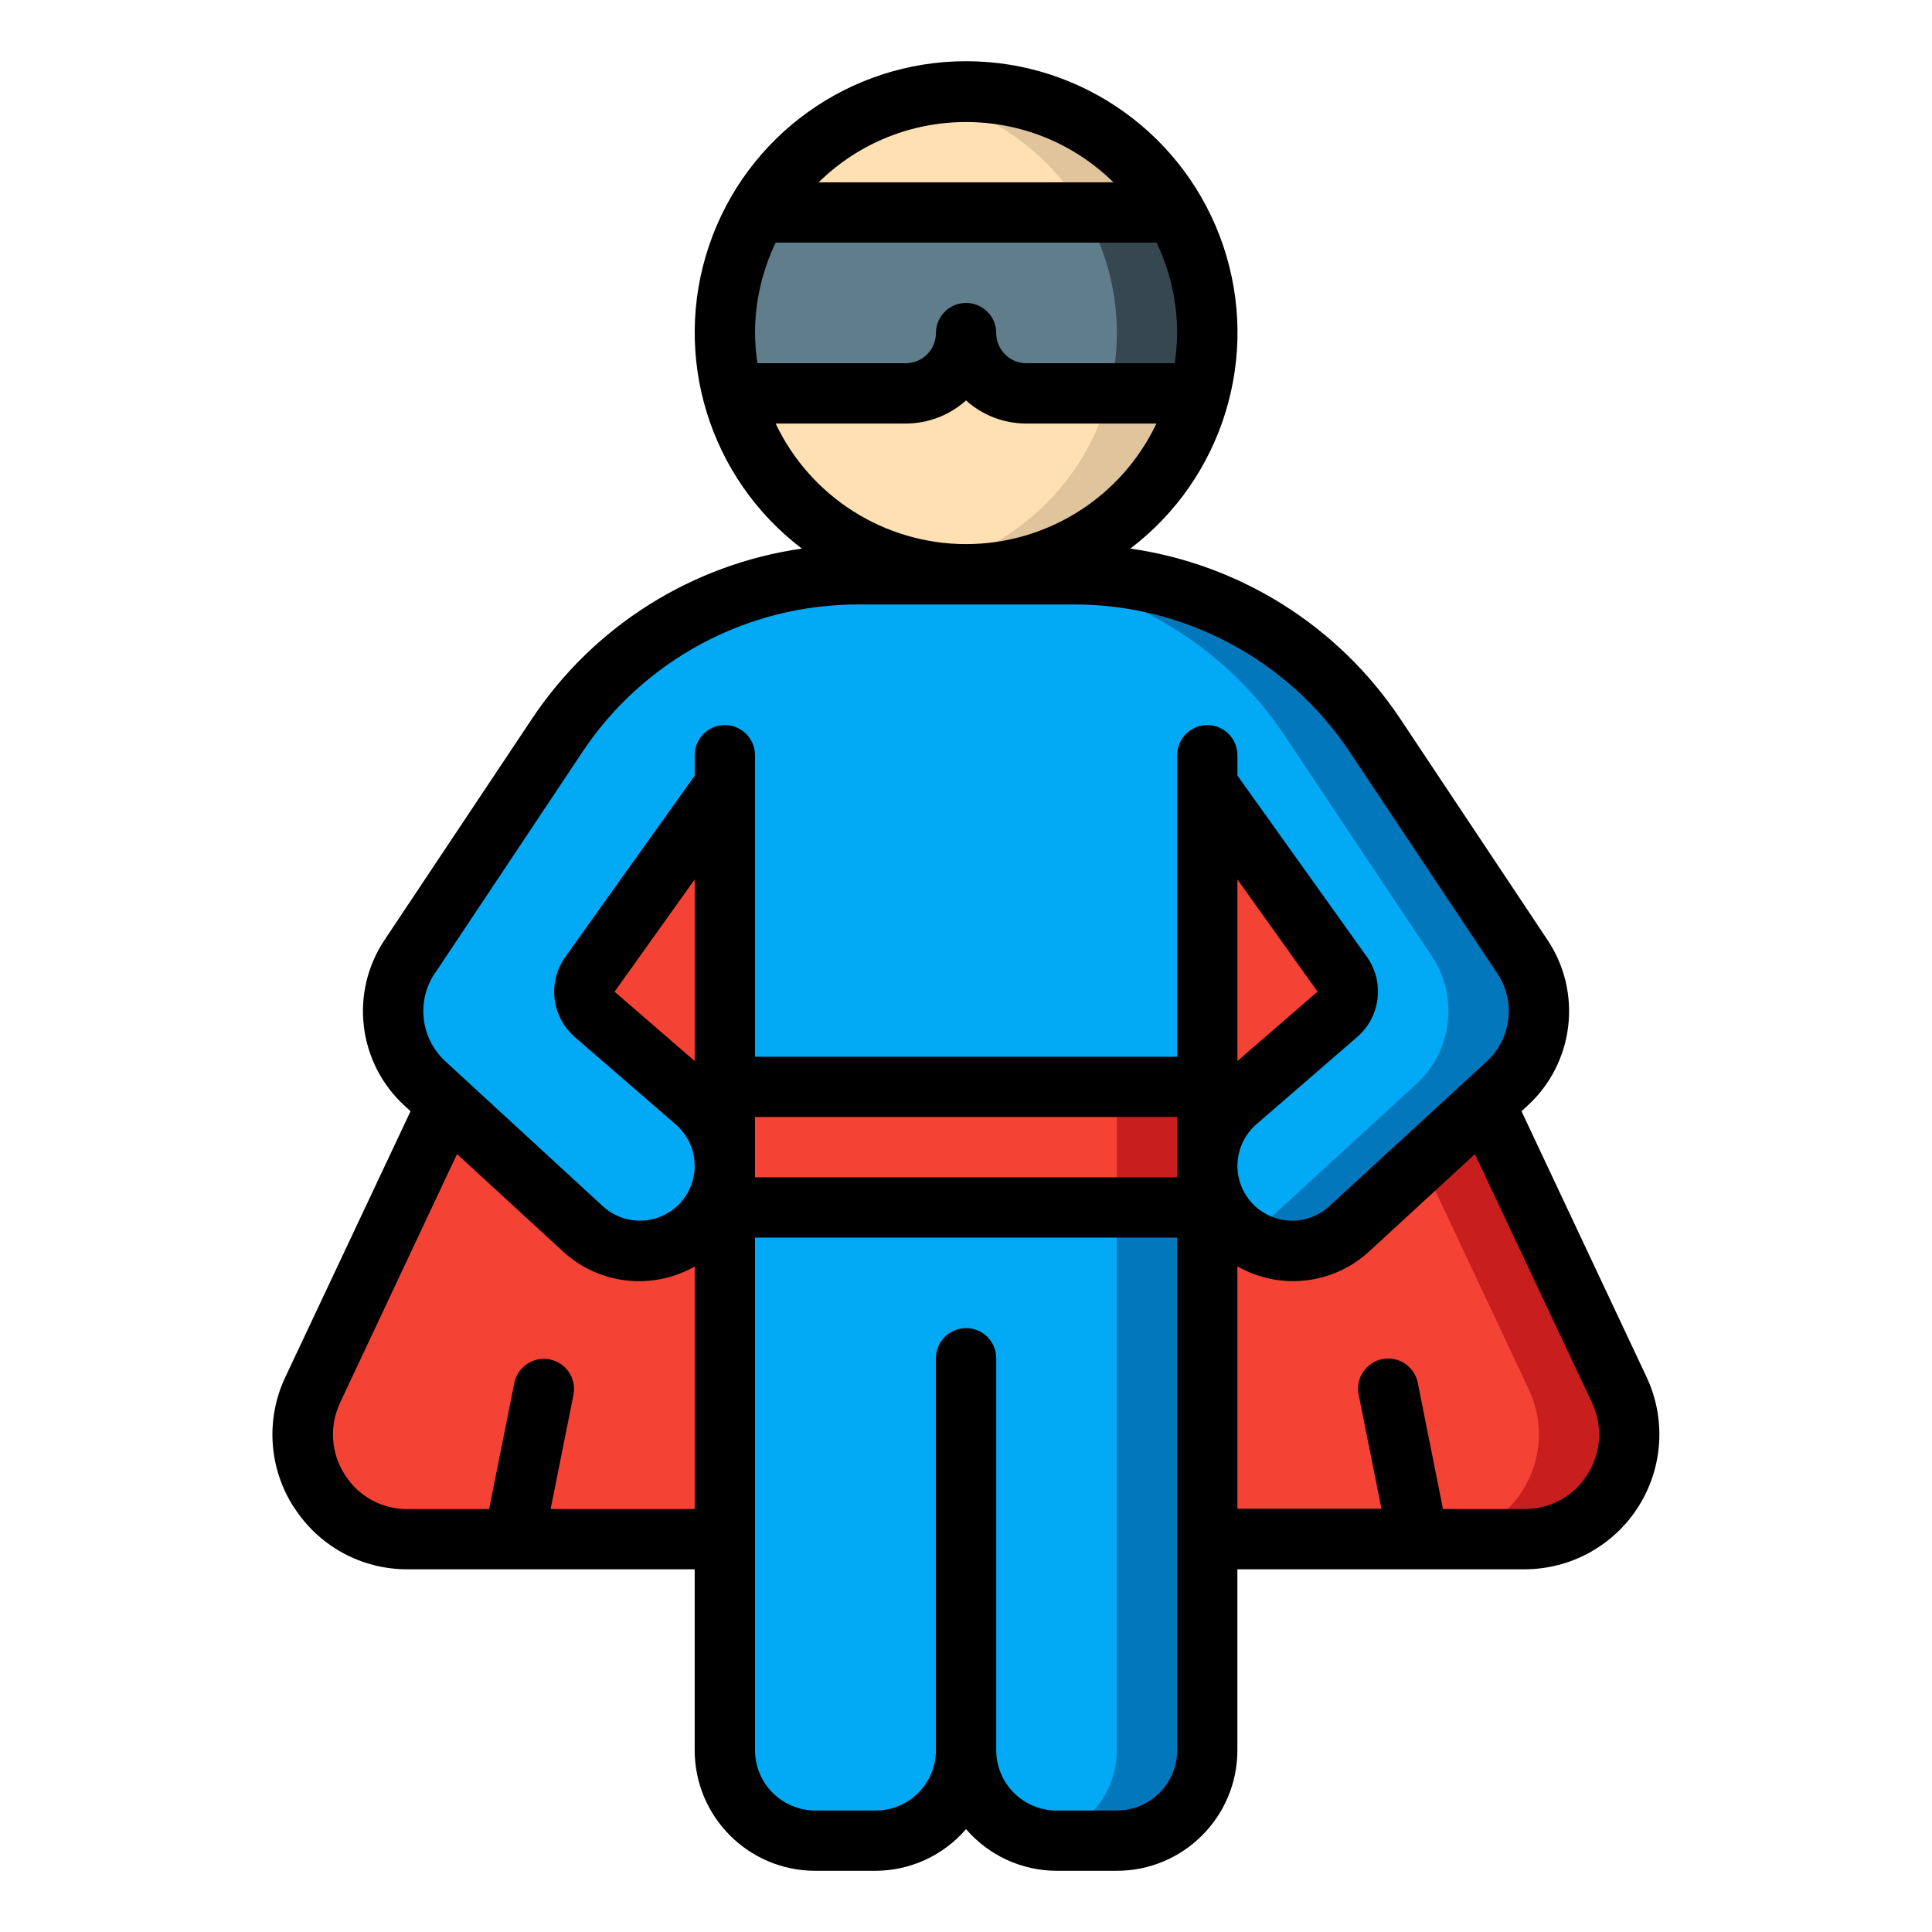
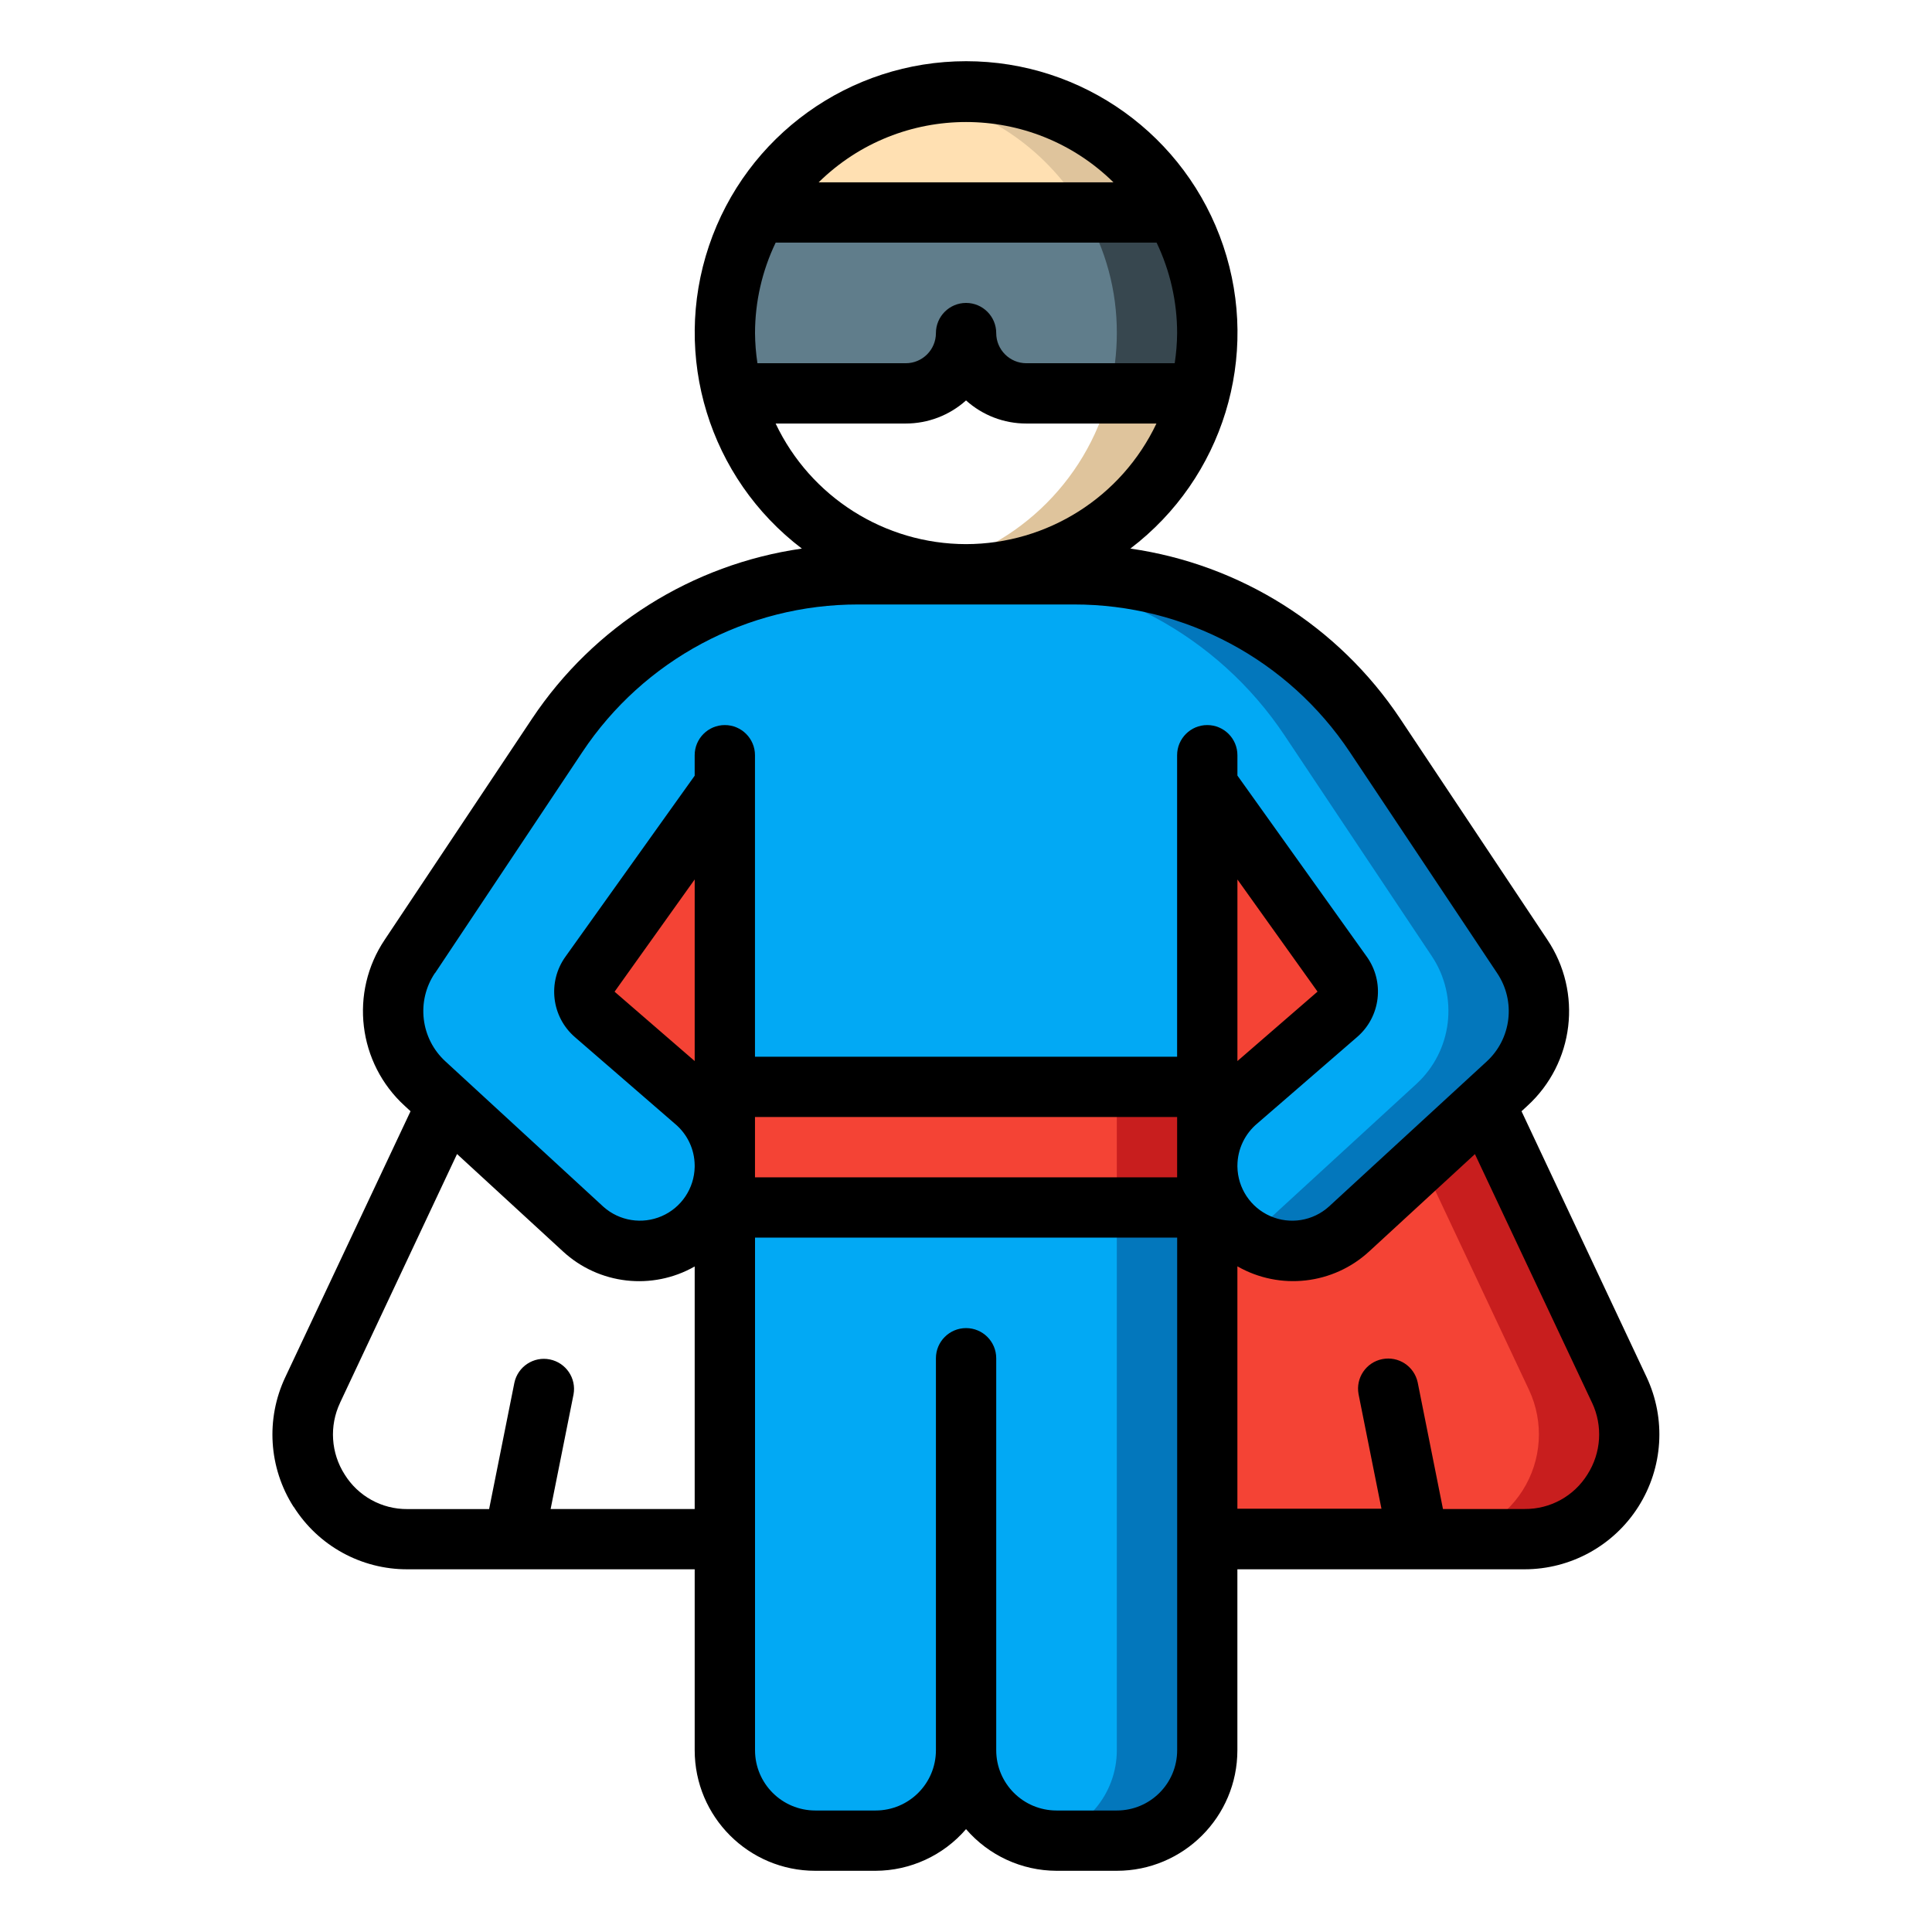
<svg xmlns="http://www.w3.org/2000/svg" id="Capa_1" viewBox="0 0 512 512">
  <defs>
    <style>.cls-1{fill:#607d8b;}.cls-2{fill:#f44335;}.cls-3{fill:#37474f;}.cls-4{fill:#dfc49c;}.cls-5{fill:#ffe0b2;}.cls-6{fill:#c81e1e;}.cls-7{fill:#0377bc;}.cls-8{fill:#02a9f4;}</style>
  </defs>
  <g id="Page-1">
    <g id="_065---Superhero">
      <path id="Shape" class="cls-5" d="M311.31,56.31h-110.59c11.39-19.77,32.47-31.96,55.29-31.96s43.9,12.19,55.29,31.96Z" />
      <path id="Shape-2" class="cls-4" d="M256.01,24.35c-4.03.04-8.04.46-11.99,1.26,18.22,3.43,34.03,14.65,43.31,30.7h23.97c-11.37-19.8-32.47-31.99-55.29-31.96Z" />
      <path id="Shape-3" class="cls-1" d="M319.94,88.27c0,5.39-.68,10.76-2,15.98h-45.94c-8.81-.03-15.95-7.17-15.98-15.98-.03,8.81-7.17,15.95-15.98,15.98h-45.94c-1.32-5.23-1.99-10.59-2-15.98-.04-11.23,2.94-22.27,8.63-31.96h110.59c5.69,9.69,8.67,20.73,8.63,31.96Z" />
      <path id="Shape-4" class="cls-3" d="M311.31,56.31h-23.97c5.69,9.69,8.67,20.73,8.63,31.96,0,5.39-.68,10.76-2,15.98h23.97c1.32-5.23,1.99-10.59,2-15.98.04-11.23-2.94-22.27-8.63-31.96Z" />
-       <path id="Shape-5" class="cls-5" d="M317.94,104.25c-7.3,28.23-32.77,47.95-61.93,47.95s-54.62-19.72-61.93-47.95h45.94c8.81-.03,15.95-7.17,15.98-15.98.03,8.81,7.17,15.95,15.98,15.98h45.94Z" />
      <path id="Shape-6" class="cls-4" d="M293.97,104.25c-6.22,23.93-25.66,42.14-49.94,46.78,33.13,6.4,65.52-14.1,73.91-46.78h-23.97Z" />
      <path id="Shape-7" class="cls-8" d="M319.94,319.99v143.83c0,13.24-10.73,23.97-23.97,23.97h-15.98c-13.24,0-23.97-10.73-23.97-23.97,0,13.24-10.73,23.97-23.97,23.97h-15.98c-13.24,0-23.97-10.73-23.97-23.97v-143.83h127.85Z" />
-       <path id="Shape-8" class="cls-7" d="M295.97,319.99v143.83c0,11.68-8.45,21.66-19.98,23.57,1.32.24,2.65.38,4,.4h15.98c13.24,0,23.97-10.73,23.97-23.97v-143.83h-23.97Z" />
-       <path id="Shape-9" class="cls-2" d="M192.09,308.97v98.92s-84.14,0-84.14,0c-9.49-.02-18.31-4.88-23.4-12.89-5.08-8.01-5.72-18.07-1.69-26.66l35.64-75.75,36.04,33.08c6.59,5.96,16.09,7.48,24.21,3.87,8.12-3.61,13.36-11.68,13.34-20.57h0Z" />
+       <path id="Shape-8" class="cls-7" d="M295.97,319.99v143.83c0,11.68-8.45,21.66-19.98,23.57,1.32.24,2.65.38,4,.4h15.98c13.24,0,23.97-10.73,23.97-23.97v-143.83h-23.97" />
      <path id="Shape-10" class="cls-2" d="M192.09,208.13v100.84c0-6.67-2.95-12.99-8.07-17.26l-26.37-22.85c-3.13-2.7-3.69-7.35-1.28-10.71l35.72-50.02Z" />
      <path id="Shape-11" class="cls-8" d="M399.36,287.23l-5.83,5.35-36.04,33.08c-6.03,5.5-14.58,7.3-22.32,4.7-7.74-2.6-13.46-9.19-14.95-17.22-1.49-8.03,1.49-16.23,7.78-21.44l26.37-22.85c3.13-2.7,3.69-7.35,1.28-10.71l-35.72-50.02v79.9h-127.85v-79.9l-35.72,50.02c-2.41,3.36-1.85,8.01,1.28,10.71l26.37,22.85c6.29,5.2,9.27,13.41,7.78,21.44-1.49,8.03-7.21,14.62-14.95,17.22-7.74,2.6-16.28.8-22.32-4.7l-36.04-33.08-5.83-5.35c-9.48-8.74-11.2-23.06-4.08-33.8l39.07-58.57c17.78-26.65,47.7-42.66,79.74-42.67h57.21c32.04,0,61.96,16.02,79.74,42.67l39.07,58.57c7.13,10.74,5.4,25.06-4.08,33.8h0Z" />
      <path id="Shape-12" class="cls-7" d="M403.44,253.43l-39.07-58.57c-17.78-26.65-47.7-42.66-79.74-42.67h-23.97c32.04,0,61.96,16.02,79.74,42.67l39.07,58.57c7.13,10.74,5.4,25.06-4.08,33.8l-5.83,5.35-36.04,33.08c-.95.83-1.97,1.58-3.04,2.25,8.46,5.51,19.58,4.58,27.01-2.25l36.04-33.08,5.83-5.35c9.48-8.74,11.2-23.06,4.08-33.8h0Z" />
      <path id="Shape-13" class="cls-2" d="M354.38,268.85l-26.37,22.85c-5.12,4.27-8.08,10.59-8.07,17.26v-100.84l35.72,50.02c2.41,3.36,1.85,8.01-1.28,10.71Z" />
      <path id="Rectangle-path" class="cls-2" d="M192.09,288.03h127.85v31.96h-127.85v-31.96Z" />
      <path id="Rectangle-path-2" class="cls-6" d="M295.97,288.03h23.97v31.96h-23.97v-31.96Z" />
      <path id="Shape-14" class="cls-2" d="M404.08,407.89h-84.14v-98.92c-.03,8.9,5.2,16.98,13.33,20.6s17.64,2.09,24.23-3.9l36.04-33.08,35.64,75.75c4.03,8.59,3.39,18.65-1.69,26.66-5.08,8.01-13.91,12.88-23.4,12.89Z" />
      <path id="Shape-15" class="cls-6" d="M429.17,368.33l-35.64-75.75-16.74,15.37,28.41,60.38c4.03,8.59,3.39,18.65-1.69,26.66-5.08,8.01-13.91,12.88-23.4,12.89h23.97c9.49-.02,18.31-4.88,23.4-12.89,5.08-8.01,5.72-18.07,1.69-26.66h0Z" />
      <path id="Shape-16" d="M77.83,399.31c6.52,10.35,17.91,16.61,30.14,16.57h76.13v47.94c0,17.65,14.31,31.96,31.96,31.96h15.98c9.21-.03,17.96-4.06,23.97-11.04,6.01,6.98,14.76,11.01,23.97,11.04h15.98c17.65,0,31.96-14.31,31.96-31.96v-47.94h76.12c12.23-.01,23.6-6.27,30.15-16.6s7.37-23.28,2.17-34.35l-33.14-70.44,1.52-1.4c12.45-11.35,14.7-30.11,5.3-44.09l-38.98-58.54c-16.34-24.51-42.34-40.9-71.5-45.08,24.57-18.68,34.48-50.96,24.62-80.21-9.86-29.25-37.28-48.95-68.15-48.95s-58.29,19.7-68.15,48.95c-9.86,29.25.05,61.53,24.62,80.21-29.16,4.18-55.16,20.57-71.5,45.08l-39.02,58.54c-9.41,13.98-7.15,32.74,5.3,44.09l1.52,1.4-33.18,70.45c-5.24,11.07-4.42,24.05,2.17,34.37ZM327.93,233.07l21.23,29.72-21.23,18.4v-48.13ZM311.95,308.57v3.43h-111.87v-15.98h111.87v12.55ZM184.1,281.19l-21.23-18.38,21.23-29.75v48.13ZM295.97,479.8h-15.98c-8.83,0-15.98-7.15-15.98-15.98v-103.87c0-4.41-3.58-7.99-7.99-7.99s-7.99,3.58-7.99,7.99v103.87c0,8.83-7.15,15.98-15.98,15.98h-15.98c-8.83,0-15.98-7.15-15.98-15.98v-135.84h111.87v135.84c0,8.83-7.15,15.98-15.98,15.98ZM421.91,371.73c2.89,6.13,2.43,13.3-1.22,19.01-3.57,5.75-9.87,9.22-16.64,9.16h-21.65l-6.7-33.56c-.92-4.27-5.09-7.01-9.38-6.16s-7.09,4.99-6.29,9.29l6.07,30.36h-38.18v-64.24c11.28,6.45,25.44,4.83,34.98-4l27.97-25.74,31.03,65.88ZM256.01,144.2c-21.58-.03-41.21-12.47-50.46-31.96h34.48c5.9,0,11.59-2.18,15.98-6.12,4.39,3.95,10.08,6.13,15.98,6.12h34.48c-9.25,19.49-28.88,31.93-50.46,31.96ZM295.08,48.32h-78.13c21.69-21.31,56.44-21.31,78.13,0ZM205.59,64.3h100.92c3.58,7.48,5.44,15.67,5.44,23.97-.02,2.68-.24,5.35-.64,7.99h-39.31c-4.41,0-7.99-3.58-7.99-7.99s-3.58-7.99-7.99-7.99-7.99,3.58-7.99,7.99-3.58,7.99-7.99,7.99h-39.31c-.4-2.64-.62-5.32-.64-7.99.01-8.3,1.88-16.49,5.47-23.97h.03ZM115.3,257.87l39-58.53c16.27-24.48,43.73-39.18,73.13-39.15h57.18c29.4-.03,56.85,14.67,73.13,39.15l39.02,58.55c5,7.44,3.8,17.41-2.81,23.45l-41.79,38.43c-4.23,3.81-10.3,4.79-15.52,2.51-5.22-2.28-8.62-7.4-8.71-13.09v-.33c.03-4.34,1.99-8.43,5.34-11.19l26.37-22.84c6.26-5.38,7.36-14.66,2.53-21.36l-34.24-47.94v-5.39c0-4.41-3.58-7.99-7.99-7.99s-7.99,3.58-7.99,7.99v79.9h-111.87v-79.9c0-4.41-3.58-7.99-7.99-7.99s-7.99,3.58-7.99,7.99v5.43l-34.23,47.94c-4.83,6.7-3.73,15.99,2.53,21.37l26.47,22.93c3.27,2.72,5.19,6.74,5.23,10.99v.48c-.12,5.66-3.52,10.74-8.71,13s-11.22,1.31-15.46-2.46l-41.85-38.51c-6.62-6.04-7.82-16.02-2.81-23.45h.02ZM90.12,371.74l31-65.91,28.06,25.8c9.53,8.8,23.65,10.41,34.92,4v64.28h-38.18s6.07-30.36,6.07-30.36c.8-4.3-2.01-8.43-6.29-9.29s-8.46,1.89-9.38,6.16l-6.7,33.5h-21.65c-6.76.06-13.06-3.41-16.63-9.16-3.65-5.7-4.11-12.88-1.22-19h0Z" />
    </g>
  </g>
</svg>